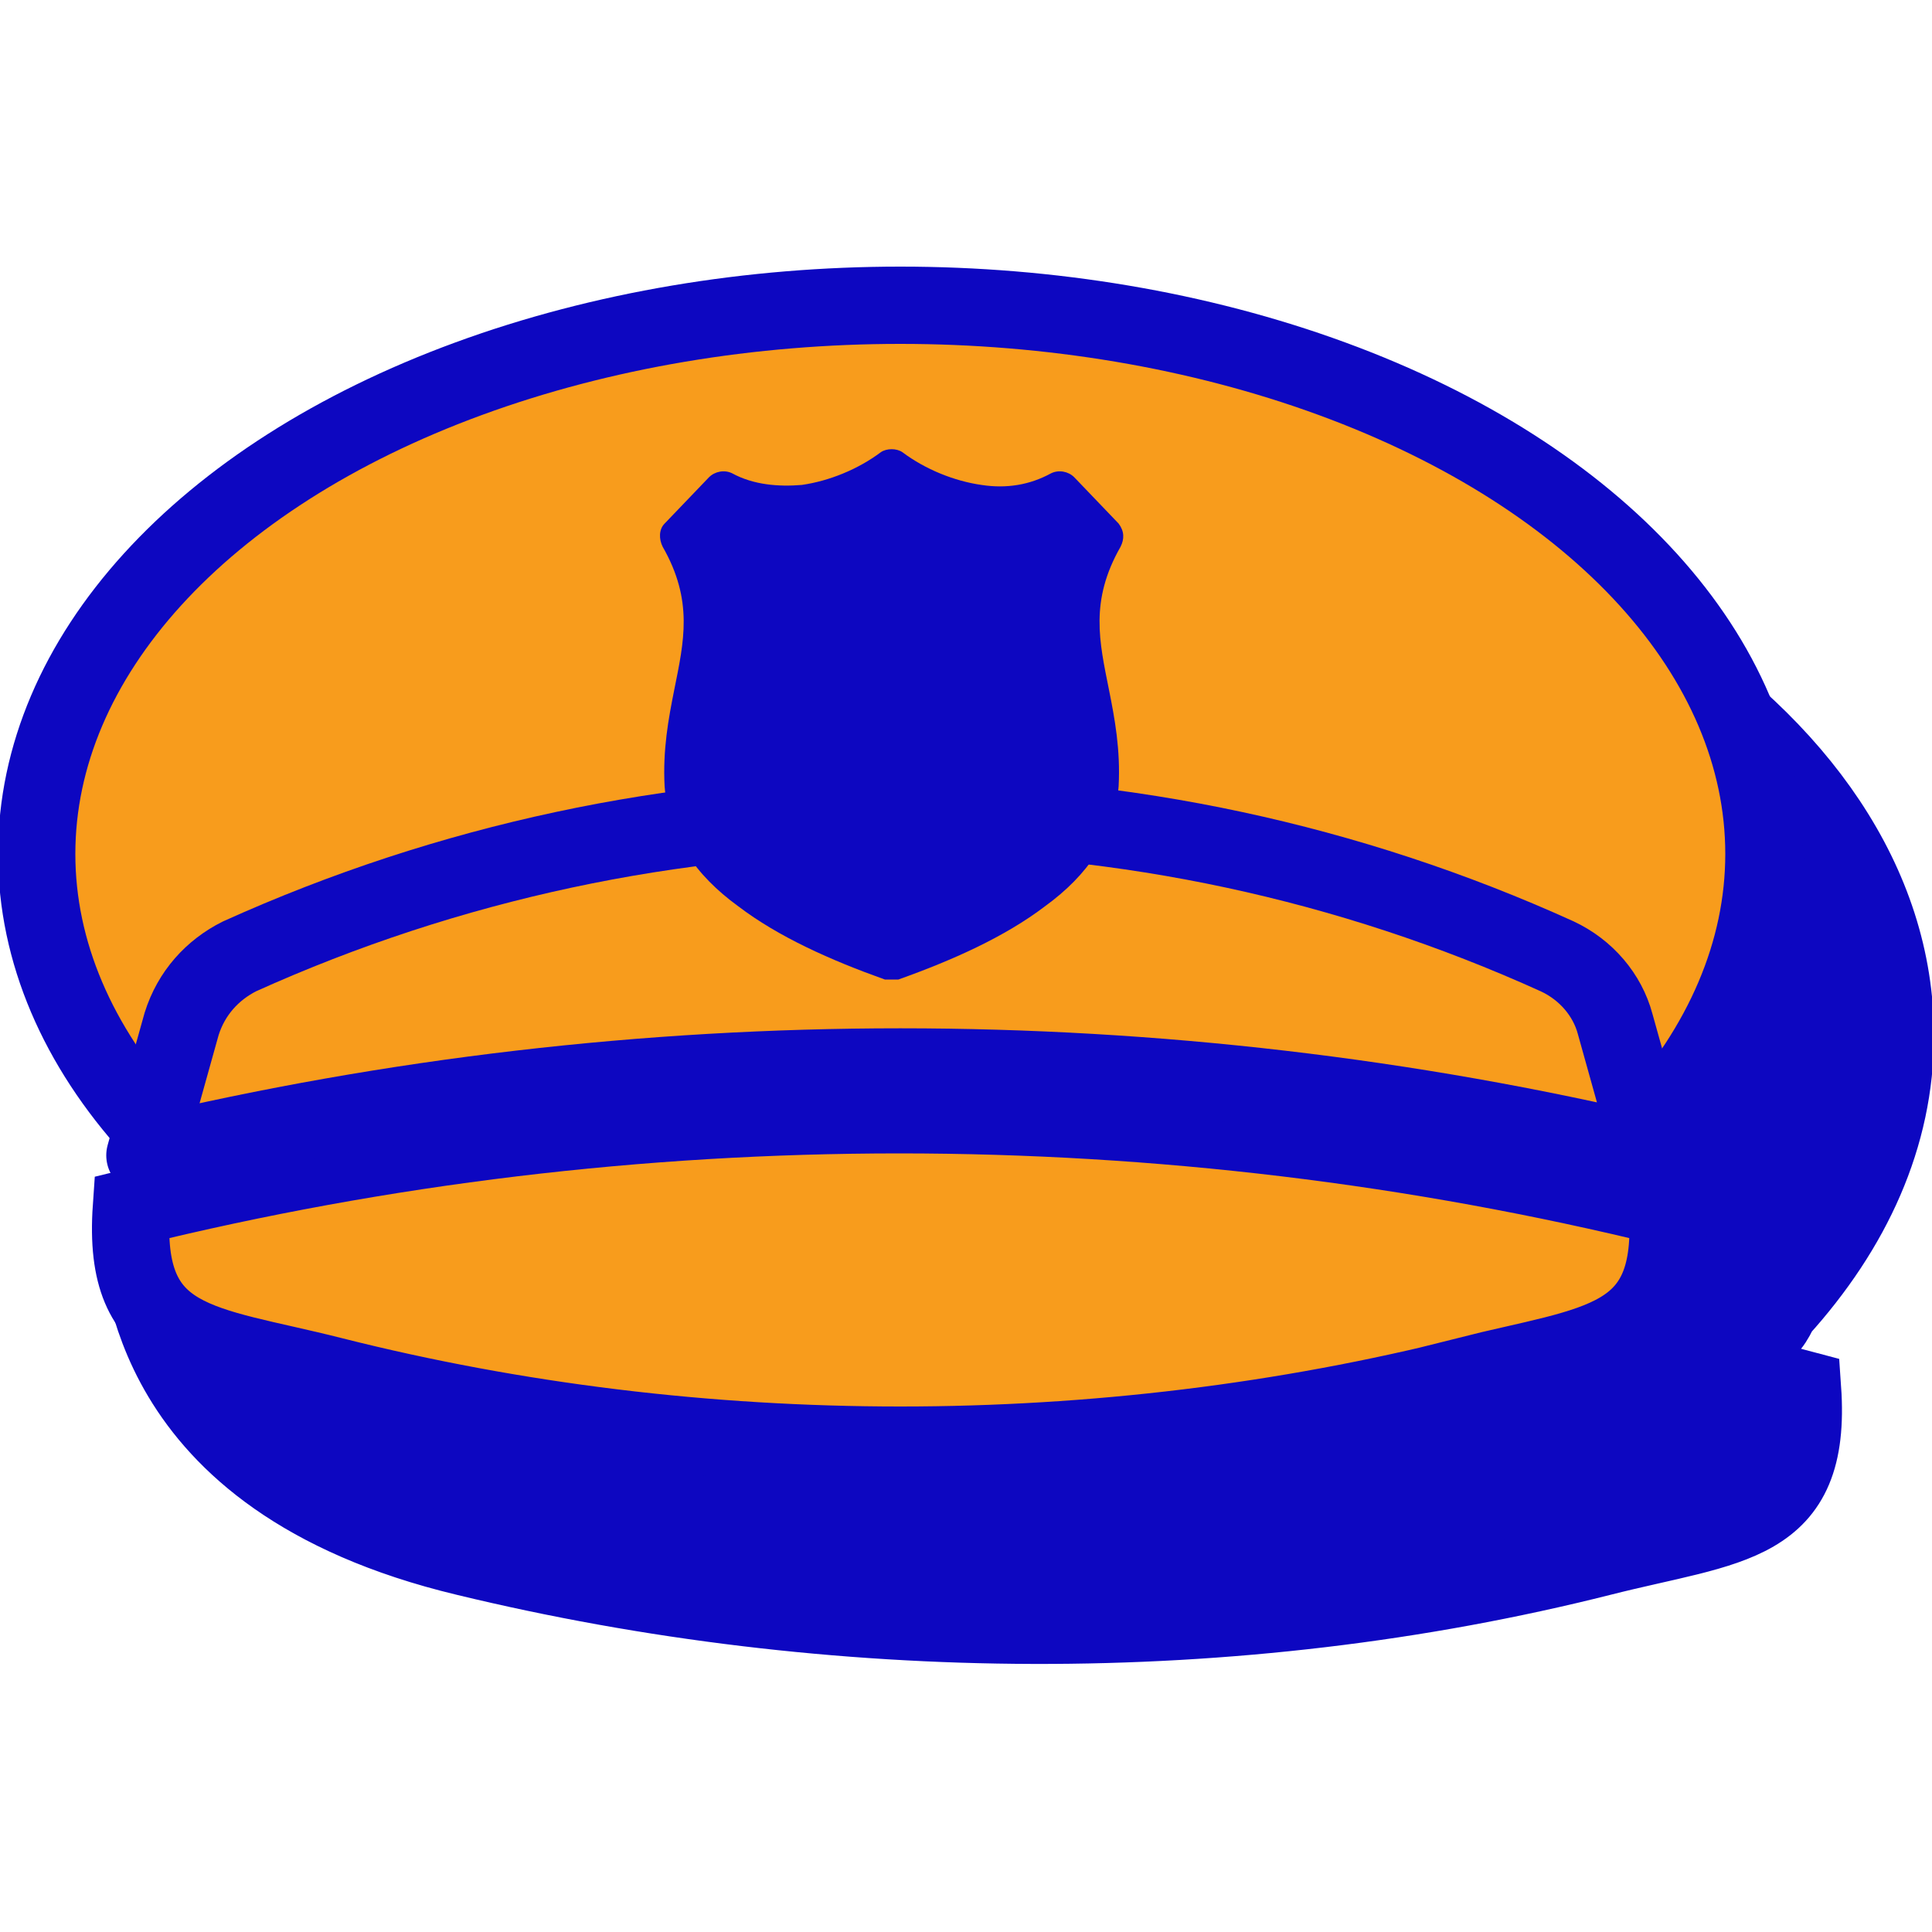
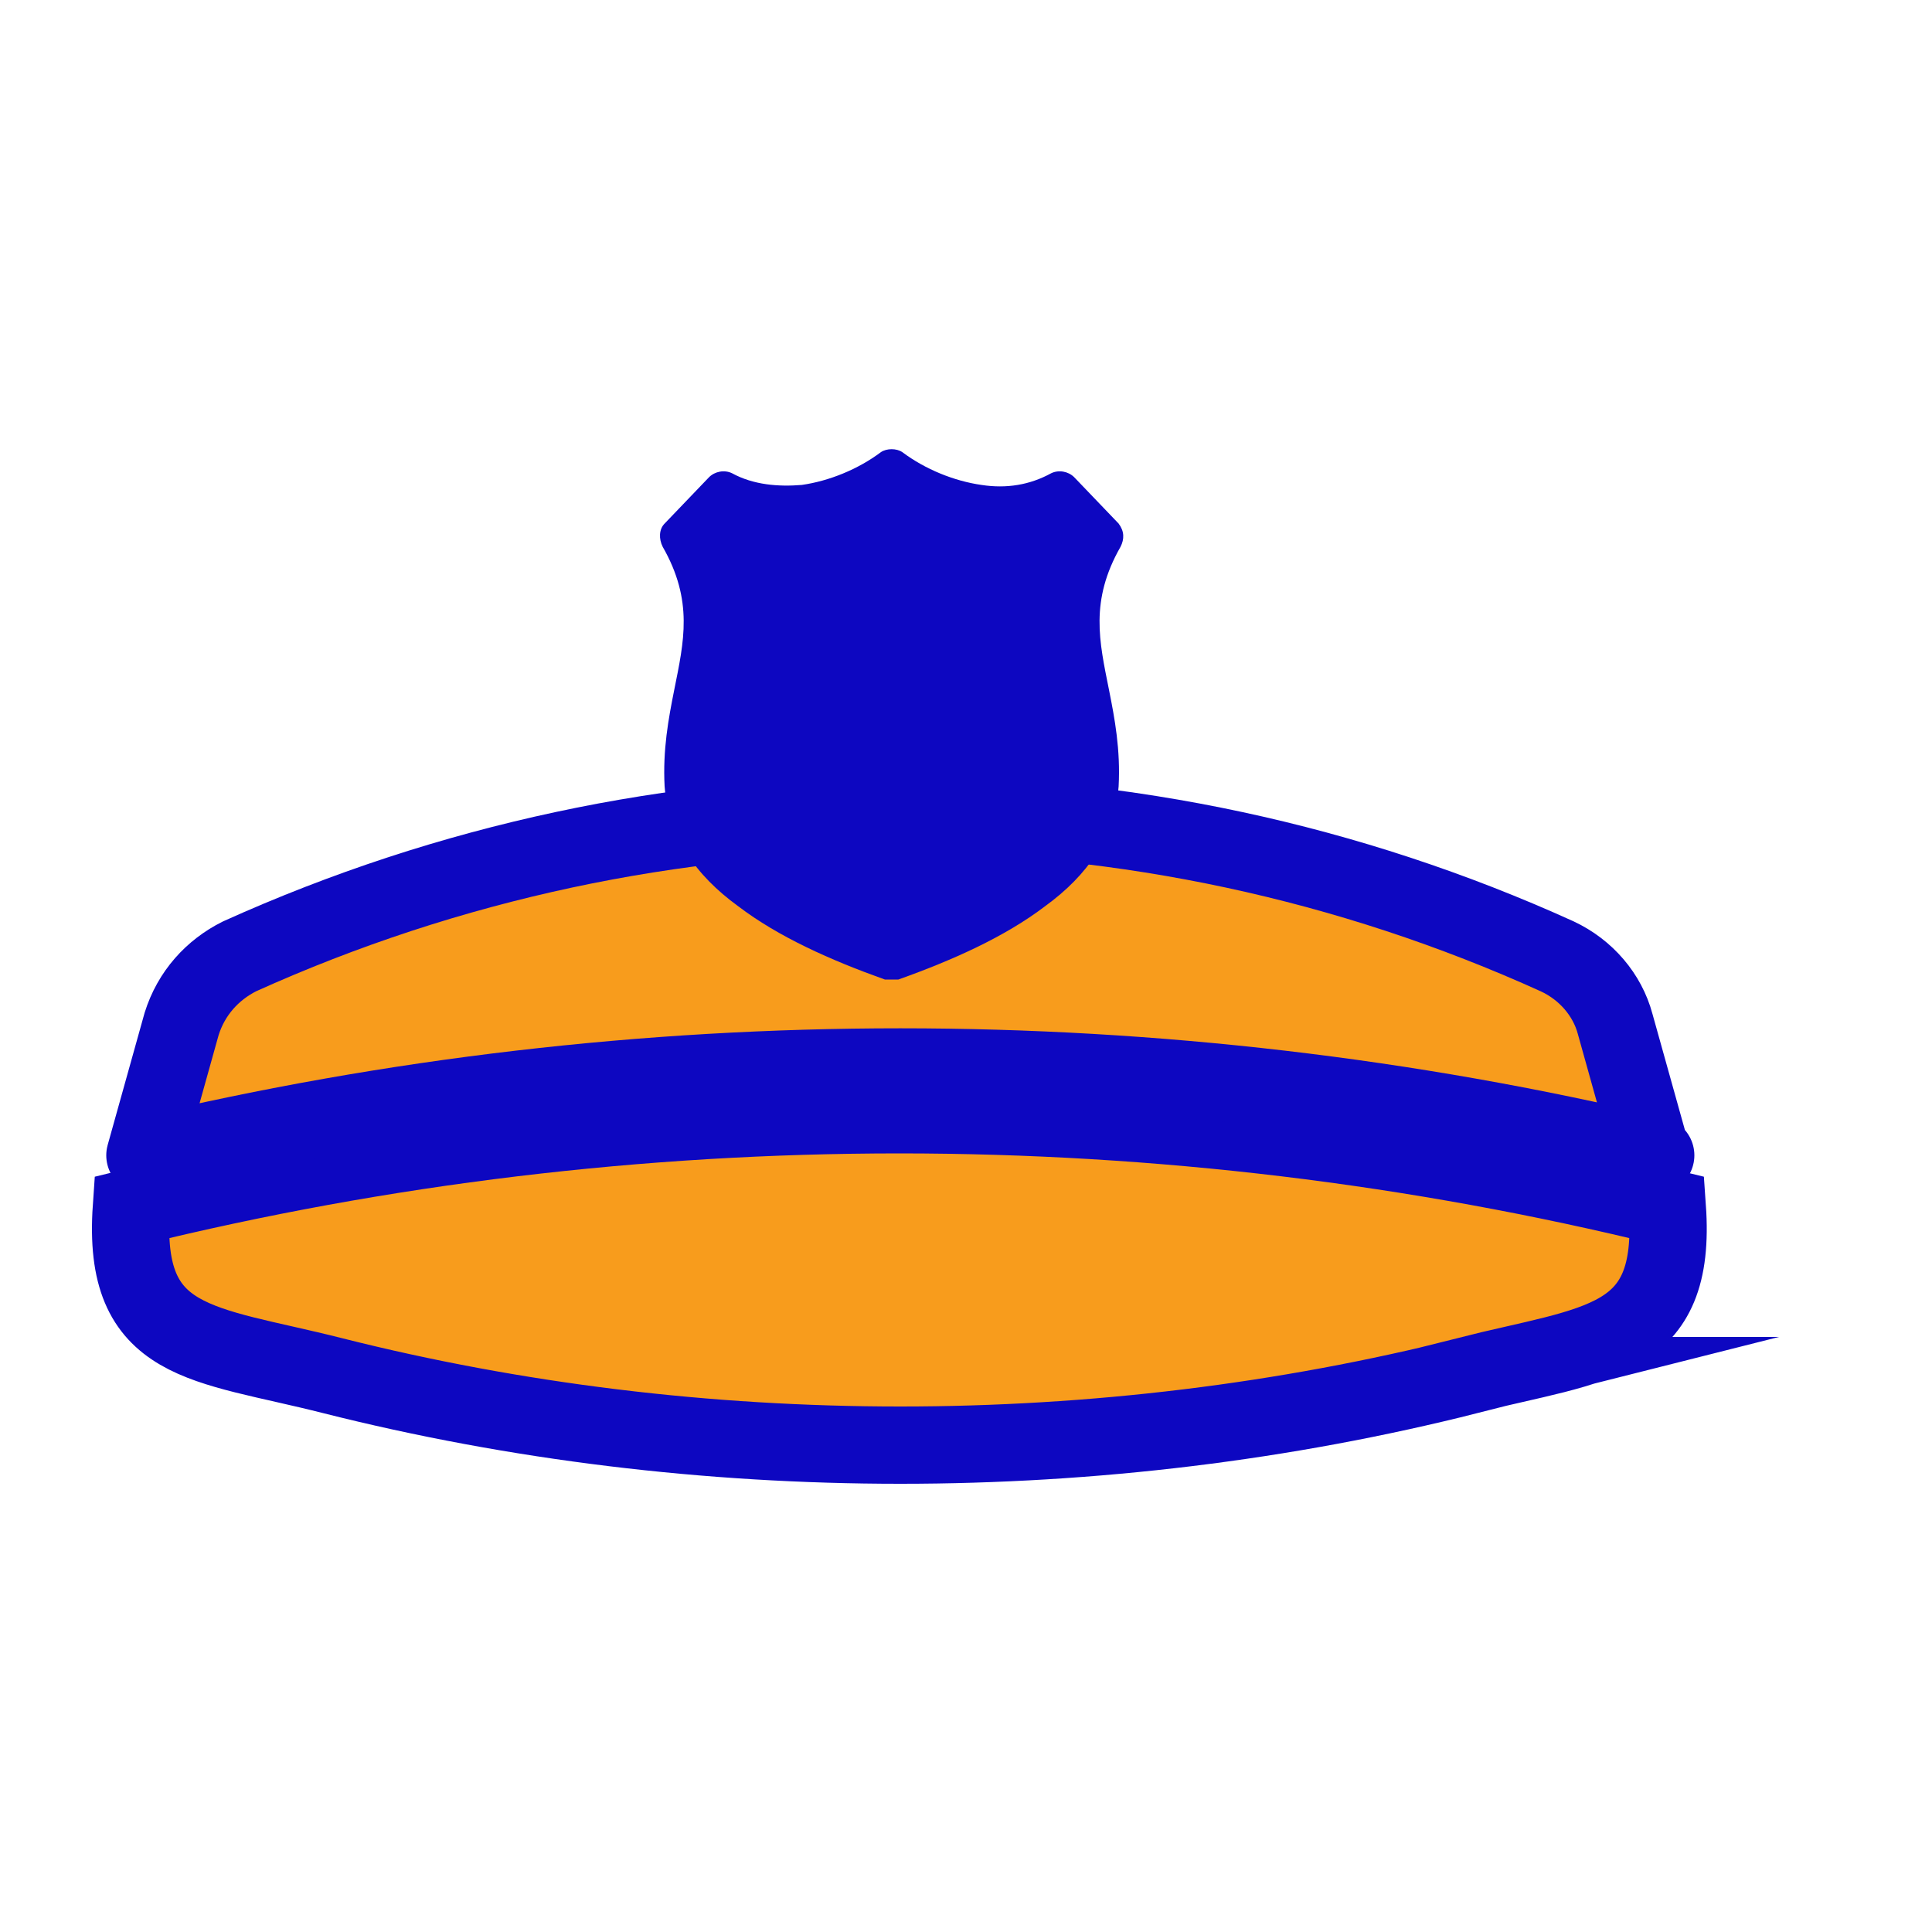
<svg xmlns="http://www.w3.org/2000/svg" id="Layer_2" version="1.1" viewBox="0 0 100 100">
  <defs>
    <style>
      .st0, .st1 {
        stroke-miterlimit: 10;
      }

      .st0, .st1, .st2 {
        stroke: #0d07c1;
        stroke-width: 4px;
      }

      .st0, .st2 {
        fill: #f89c1c;
      }

      .st3, .st1 {
        fill: #0d07c1;
        fill-rule: evenodd;
      }

      .st2 {
        stroke-linecap: round;
        stroke-linejoin: round;
      }
    </style>
  </defs>
  <g id="Layer_1-2">
    <g>
-       <path class="st1" d="M88.8,71c.8-.7,1.6-1.4,2.3-2.1.5.1,1-1.1,1-1.1,3.8-4.2,6-9,6-14.2,0-15.7-20-28.4-44.7-28.4S8.7,38,8.7,53.6s-2.2,11-1.7,10.9c.7.7,0,12,17.1,16.1,19,4.6,39.8,4.8,58.8,0h0c6.7-1.7,10.9-1.5,10.4-8.7-1.5-.4-2.9-.7-4.4-1Z" />
-       <ellipse class="st0" cx="46.6" cy="44.2" rx="44.7" ry="28.4" />
      <path class="st0" d="M76,71.2c-19,4.8-39.8,4.8-58.8,0-6.7-1.7-10.9-1.5-10.4-8.7,26-6.4,53.5-6.4,79.5,0,.5,7.1-3.6,7-10.4,8.7h0Z" />
      <path class="st2" d="M85.7,59.8c-25.6-6.1-52.6-6.1-78.2,0l1.9-6.8c.5-1.6,1.6-2.8,3-3.5,21.7-9.8,46.6-9.8,68.2,0,1.5.7,2.6,2,3,3.5l1.9,6.8h0Z" />
      <path class="st3" d="M38.2,46.9c2.1,1.6,4.8,2.8,7.6,3.8.2,0,.5,0,.7,0,2.8-1,5.5-2.2,7.6-3.8,2.2-1.6,3.6-3.6,3.8-6.2.1-1.9-.2-3.5-.5-5-.5-2.5-1-4.6.6-7.4.2-.4.2-.8-.1-1.2l-2.3-2.4c-.3-.3-.8-.4-1.2-.2-1.1.6-2.3.8-3.6.6-1.4-.2-2.9-.8-4.1-1.7-.3-.2-.8-.2-1.1,0-1.2.9-2.7,1.5-4.1,1.7-1.2.1-2.5,0-3.6-.6-.4-.2-.9-.1-1.2.2l-2.3,2.4c-.3.3-.3.8-.1,1.2,1.6,2.8,1.1,4.9.6,7.4-.3,1.5-.6,3.1-.5,5,.2,2.6,1.6,4.6,3.8,6.2h0Z" />
    </g>
  </g>
</svg>